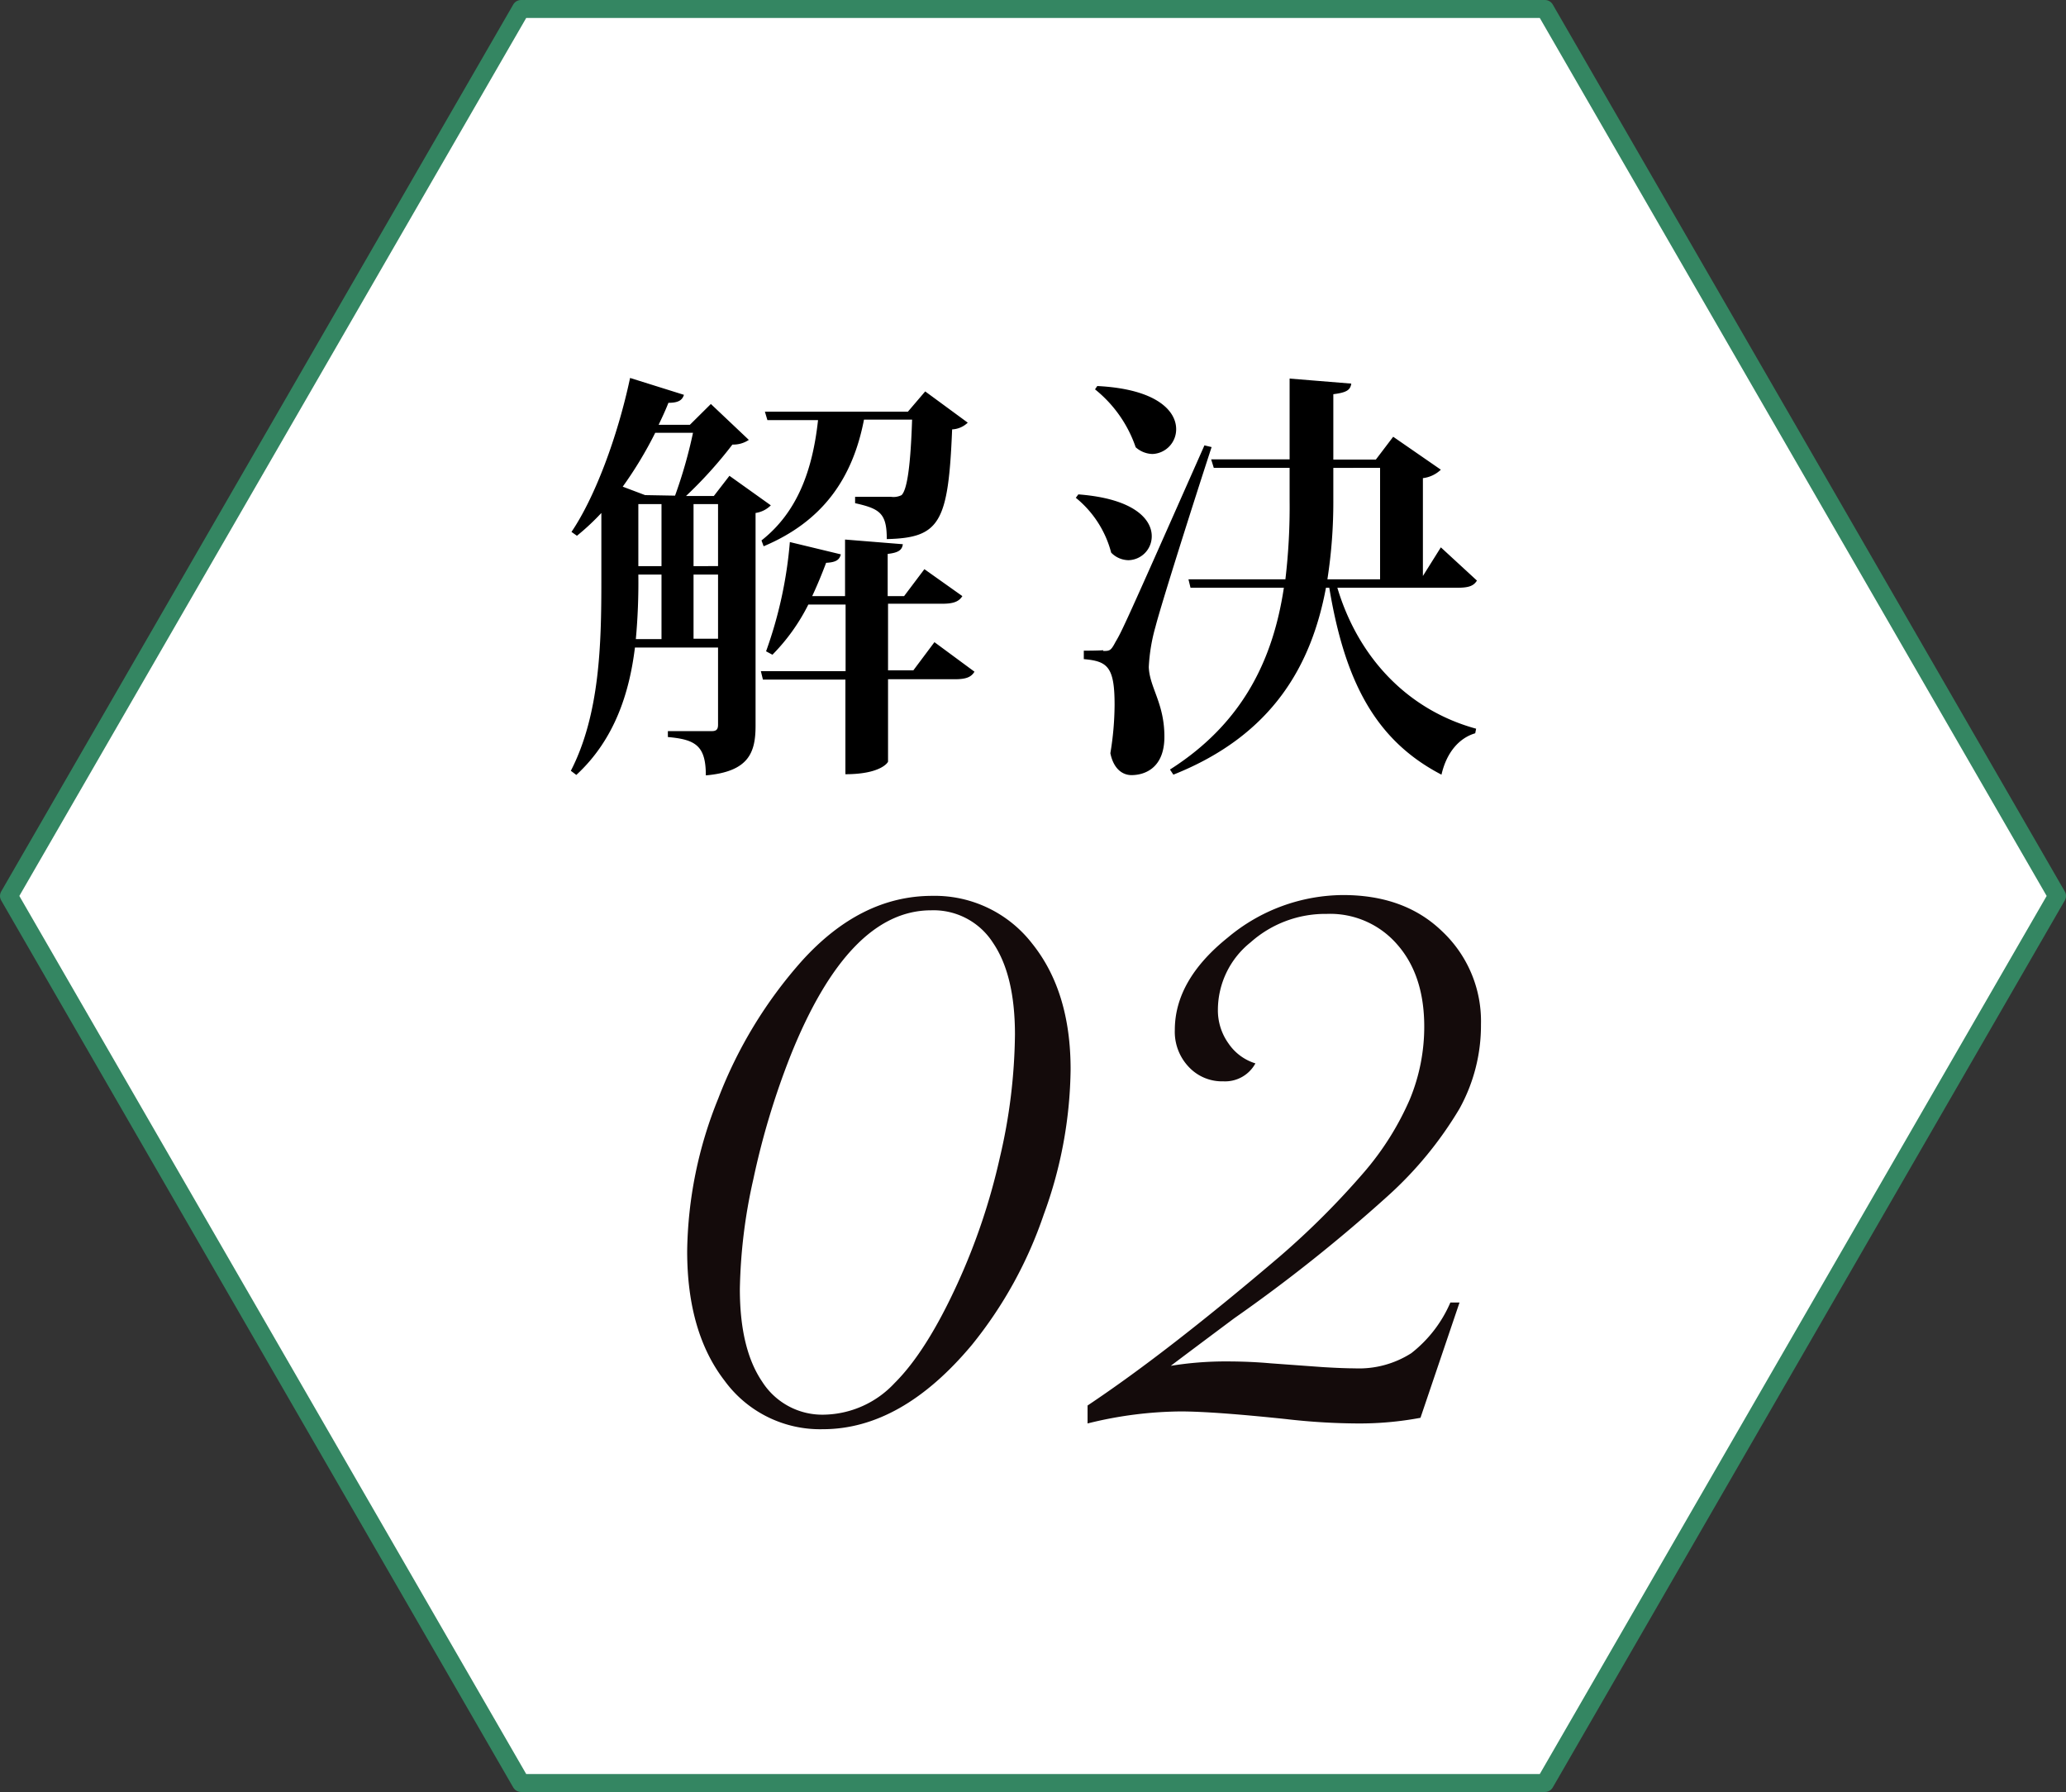
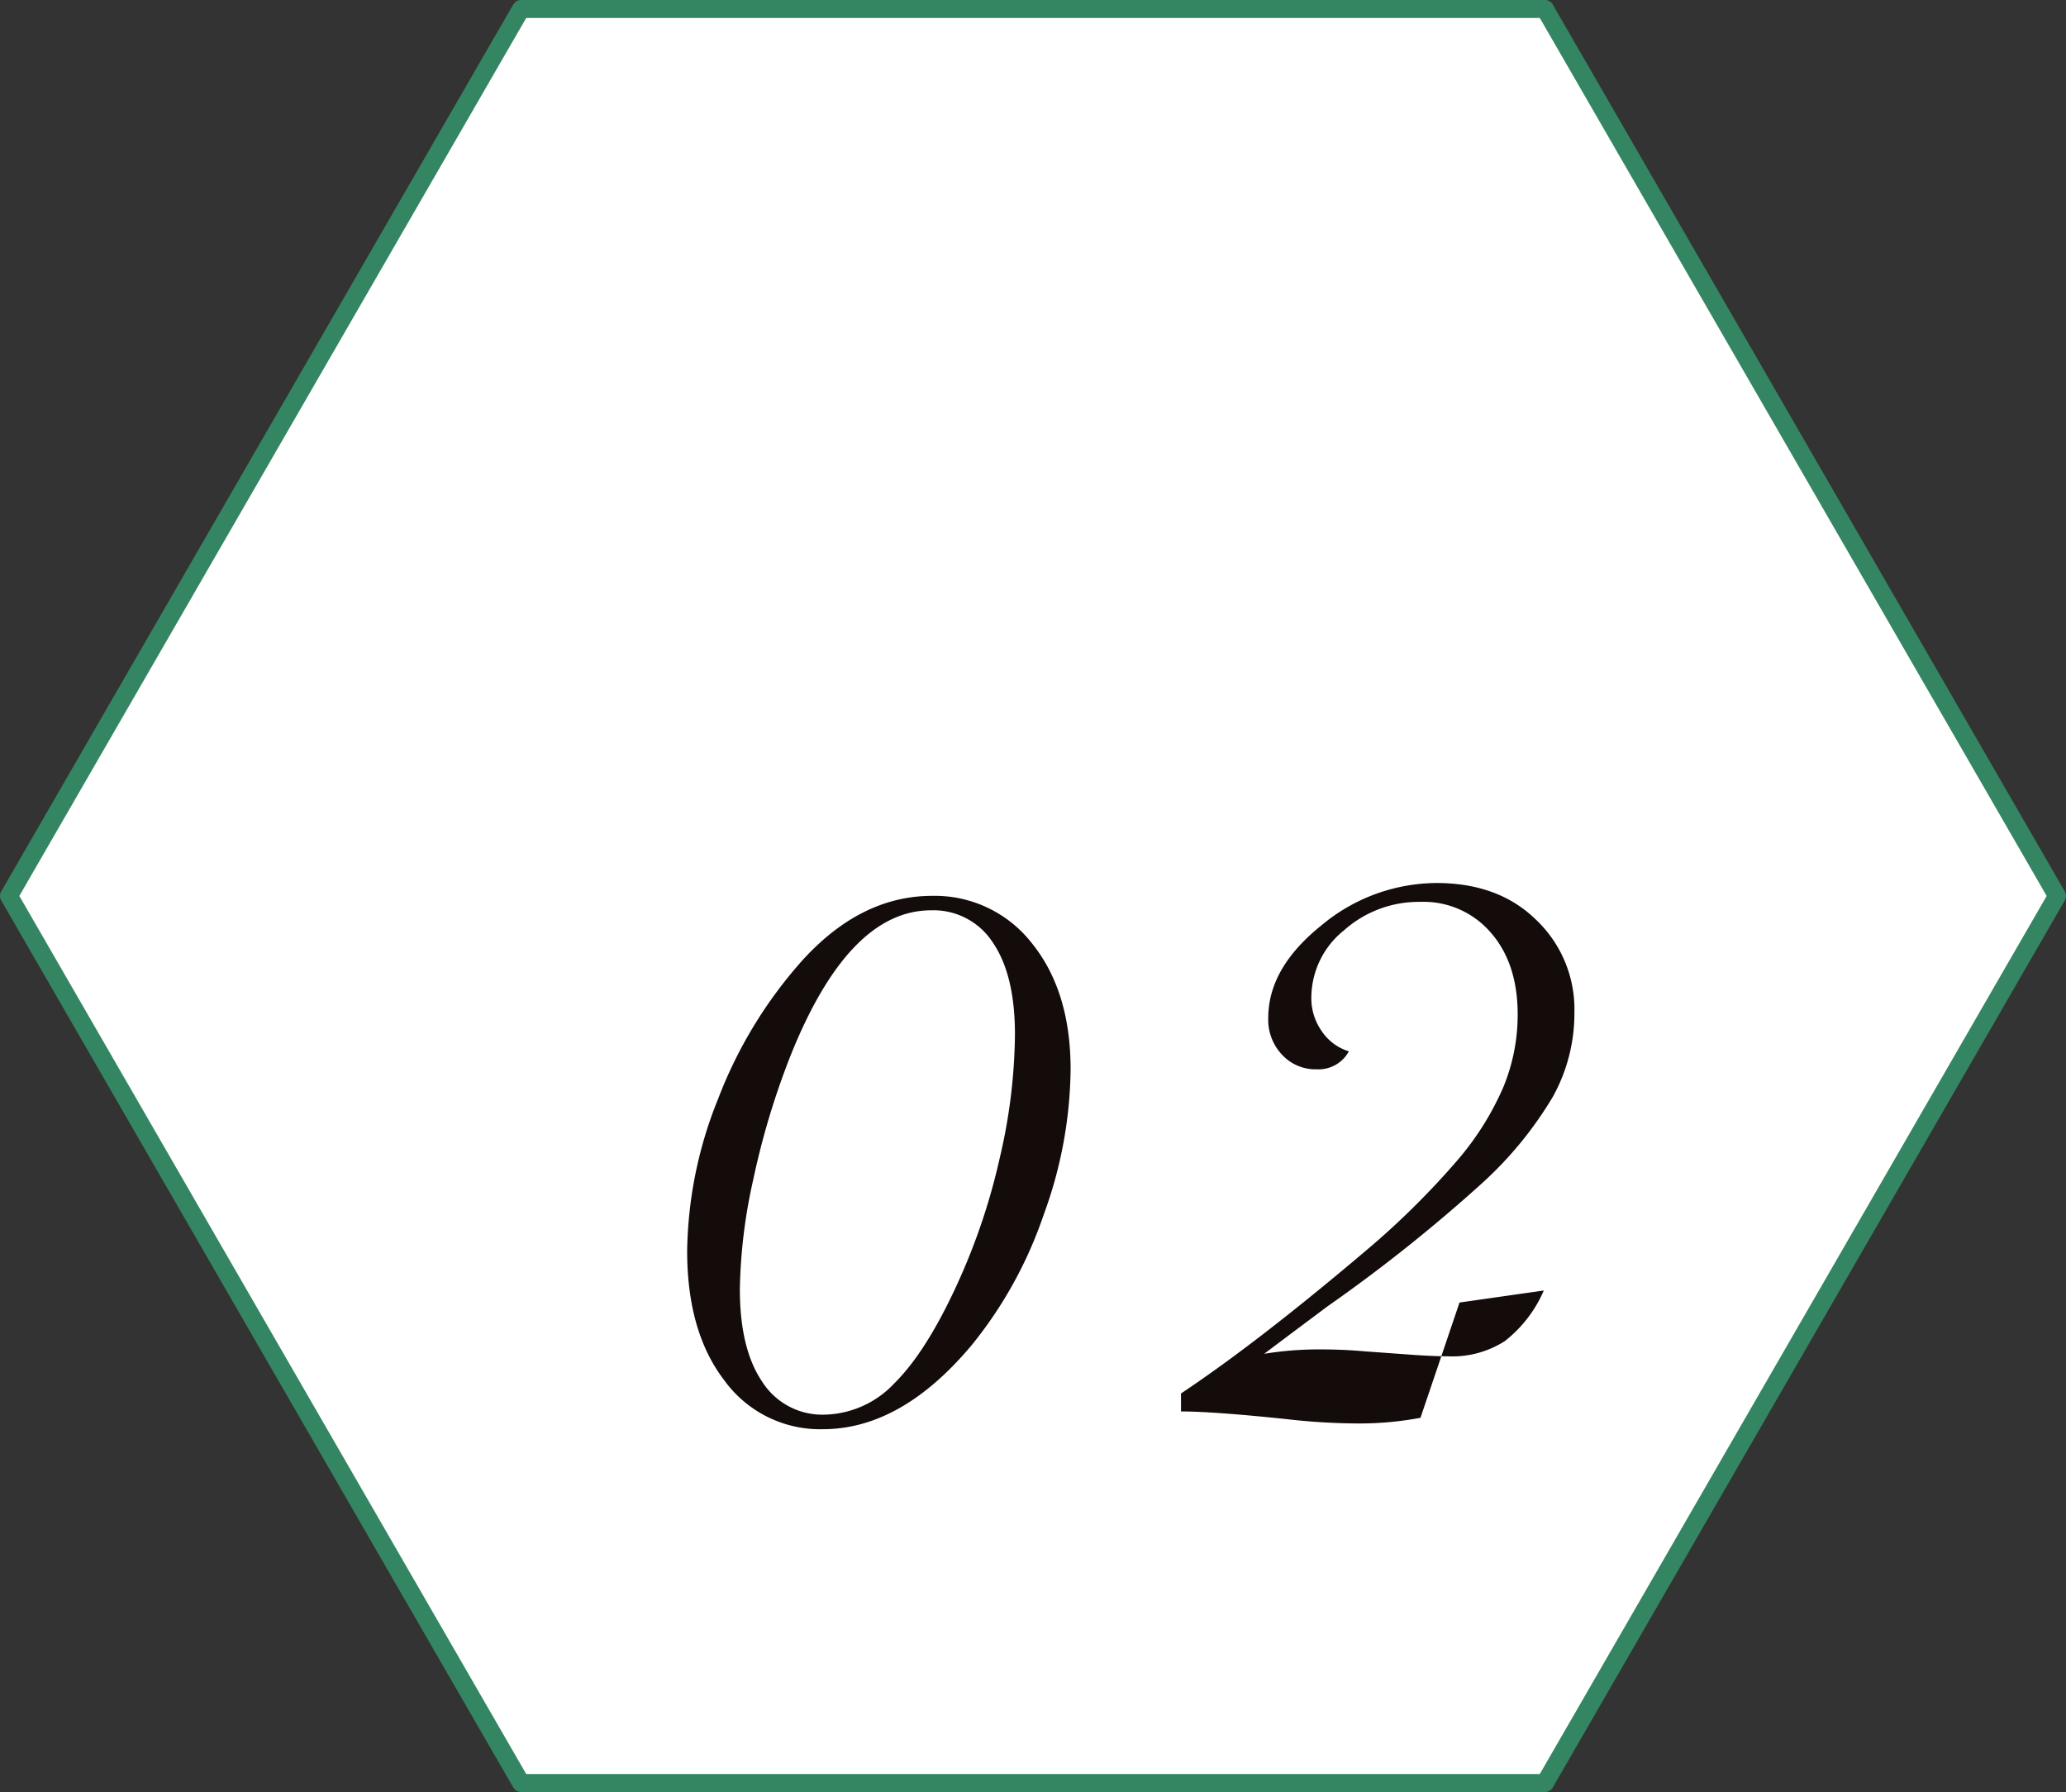
<svg xmlns="http://www.w3.org/2000/svg" viewBox="0 0 230.18 199.61">
  <rect x="0" y="0" width="230.18" height="199.61" fill="#333333" stroke="none" />
  <g data-name="レイヤー 2" style="isolation:isolate">
    <g data-name="レイヤー 1">
      <path style="fill:#fff;stroke:#348662;stroke-linecap:round;stroke-linejoin:round;stroke-width:2px" d="M172.13 1H58.05L1 99.8l57.05 98.81h114.08l57.05-98.81L172.13 1z" />
-       <path d="m81.27 53 4.61 3.29a3 3 0 0 1-1.7.85v23.69c0 3-.75 5.12-5.54 5.54 0-3.29-1.13-4-4.23-4.27v-.66h4.89c.51 0 .7-.19.7-.71v-8.6h-9.26c-.61 5-2.25 10.25-6.53 14.19l-.61-.46c3.24-6.3 3.4-14.2 3.4-21.15v-7.57a26.71 26.71 0 0 1-2.72 2.54l-.61-.43c2.58-3.8 5.12-10.52 6.53-17.15l6 1.88c-.18.56-.56.89-1.73.89-.33.85-.71 1.65-1.09 2.45h3.48L79.2 45l4.23 4a3.08 3.08 0 0 1-1.83.52 47.33 47.33 0 0 1-5.17 5.73h3.1zm-6.06 2.21a52.59 52.59 0 0 0 2-7H73a43.71 43.71 0 0 1-3.62 6l2.49.94zM71.12 64a68.86 68.86 0 0 1-.28 7.19h2.86V64zm0-7.85v6.91h2.58v-6.91zm8.88 0h-2.73v6.91H80zm-2.73 15H80V64h-2.73zm26.84.38 4.46 3.29c-.37.61-.94.84-2.2.84h-7.43v9.17c0 .09-.8 1.41-4.75 1.41V75.7H85l-.23-.94h9.44v-7.42h-4.15a21.86 21.86 0 0 1-4 5.59l-.71-.38A47.29 47.29 0 0 0 88 60.38l5.68 1.37c-.14.56-.47.89-1.64.94-.47 1.26-1 2.53-1.55 3.71h3.66v-6.3l6.44.52c-.09.61-.42.94-1.69 1.08v4.7h1.83l2.26-3 4.23 3c-.38.61-1 .85-2.21.85h-6.07v7.42h2.82zM84.84 60.2c4-3.15 5.69-7.81 6.3-13.4H85.5l-.28-.94h15.93l1.93-2.26 4.74 3.48a2.69 2.69 0 0 1-1.74.75c-.42 10.39-1.36 12.08-7.28 12.22 0-2.86-.75-3.38-3.53-4v-.71h4a2 2 0 0 0 1.18-.19c.61-.61 1-3.19 1.17-8.41h-5.36c-1.26 6.55-4.6 11.34-11.18 14.11zm35.3-5.13c6.2.47 8.18 2.77 8.18 4.65a2.66 2.66 0 0 1-2.59 2.68 2.74 2.74 0 0 1-1.93-.84 11.66 11.66 0 0 0-3.94-6.11zm2.77 17.44c.71 0 .85 0 1.37-1 .7-1.17 1-1.78 9.91-21.9l.8.19c-2 6.11-5.59 17.43-6.25 20a19.76 19.76 0 0 0-.75 4.51c.09 2.3 1.74 4 1.74 7.76 0 3.47-2.17 4.27-3.67 4.27-1 0-2-.7-2.35-2.44a33.64 33.64 0 0 0 .47-5.41c0-4.23-.8-4.84-3.43-5.07v-.94c1.65 0 2.16-.05 2.16-.05zM122.25 43c6.63.33 8.79 2.78 8.79 4.8a2.75 2.75 0 0 1-2.63 2.77 2.9 2.9 0 0 1-1.88-.75 14.11 14.11 0 0 0-4.53-6.45zm42.3 21.67c-.37.61-.94.8-2.21.8H149c2.35 7.85 7.89 13.63 15.46 15.7l-.1.51c-1.78.52-3.19 2.12-3.76 4.61-7.33-3.81-10.76-10.34-12.5-20.82h-.37c-1.6 8.55-5.88 16.4-17 20.82l-.38-.57c8.28-5.26 11.52-12.5 12.69-20.25h-10.4l-.23-.94h10.8a68.53 68.53 0 0 0 .47-8.84v-3.58h-8.45l-.29-.94h8.74v-9l6.87.56c-.1.71-.52 1-2 1.18v7.28h4.74l1.93-2.54 5.31 3.67a3.5 3.5 0 0 1-2 .94v10.9l2-3.19zm-16-12.55v3.53a56.12 56.12 0 0 1-.66 8.88h5.87V52.11z" />
      <g style="mix-blend-mode:multiply">
-         <path d="M119.28 119.12a48.26 48.26 0 0 1-3 16.19 47 47 0 0 1-8 14.5q-7.85 9.39-16.61 9.39a13.17 13.17 0 0 1-10.94-5.4q-4.17-5.4-4.17-14.43a46.62 46.62 0 0 1 3.46-17 49.82 49.82 0 0 1 9.3-15.31q6.56-7.27 14.54-7.27a13.72 13.72 0 0 1 11.14 5.32q4.28 5.33 4.28 14.01zm-6.2-3.88q0-6.64-2.46-10.24a7.86 7.86 0 0 0-6.88-3.6q-9.19 0-15.68 16.23a86.34 86.34 0 0 0-4.13 13.73 59.65 59.65 0 0 0-1.5 12.24q0 6.65 2.49 10.31a7.94 7.94 0 0 0 6.92 3.67 11 11 0 0 0 7.84-3.53q3.55-3.53 7-11.08a70.74 70.74 0 0 0 4.71-14 62.26 62.26 0 0 0 1.69-13.73zm49.53 29.85-4.35 12.84a36.9 36.9 0 0 1-7 .63 72.37 72.37 0 0 1-8-.49q-8-.84-11.68-.85a44.12 44.12 0 0 0-10.41 1.34v-2q4.64-3.1 10-7.27t11.4-9.32a89.82 89.82 0 0 0 9.45-9.45 31.87 31.87 0 0 0 5.06-8.08 21.13 21.13 0 0 0 1.6-8.08q0-5.72-3-9.14a9.88 9.88 0 0 0-7.87-3.42 12.51 12.51 0 0 0-8.48 3.17 9.64 9.64 0 0 0-3.64 7.48 6.33 6.33 0 0 0 1.18 3.78 5.62 5.62 0 0 0 3 2.22 3.84 3.84 0 0 1-3.57 2 5.07 5.07 0 0 1-3.88-1.63 5.67 5.67 0 0 1-1.53-4.09q0-5.56 5.91-10.3a20.14 20.14 0 0 1 12.83-4.73q6.84 0 11 4a13.74 13.74 0 0 1 4.37 10.41 19.16 19.16 0 0 1-2.39 9.38 41.94 41.94 0 0 1-8 9.74 176 176 0 0 1-17.11 13.62q-5.49 4.1-7.06 5.29a38.07 38.07 0 0 1 6.2-.49q2.57 0 4.92.21l5.78.42c1.61.1 2.8.14 3.56.14a10.83 10.83 0 0 0 6.34-1.69 14.34 14.34 0 0 0 4.35-5.64z" style="fill:#140b0b" />
+         <path d="M119.28 119.12a48.26 48.26 0 0 1-3 16.19 47 47 0 0 1-8 14.5q-7.85 9.39-16.61 9.39a13.17 13.17 0 0 1-10.94-5.4q-4.17-5.4-4.17-14.43a46.62 46.62 0 0 1 3.46-17 49.82 49.82 0 0 1 9.3-15.31q6.56-7.27 14.54-7.27a13.72 13.72 0 0 1 11.14 5.32q4.28 5.33 4.28 14.01zm-6.2-3.88q0-6.64-2.46-10.24a7.86 7.86 0 0 0-6.88-3.6q-9.19 0-15.68 16.23a86.34 86.34 0 0 0-4.13 13.73 59.65 59.65 0 0 0-1.5 12.24q0 6.65 2.49 10.31a7.94 7.94 0 0 0 6.92 3.67 11 11 0 0 0 7.84-3.53q3.55-3.53 7-11.08a70.74 70.74 0 0 0 4.71-14 62.26 62.26 0 0 0 1.69-13.73zm49.53 29.85-4.35 12.84a36.9 36.9 0 0 1-7 .63 72.37 72.37 0 0 1-8-.49q-8-.84-11.68-.85v-2q4.64-3.1 10-7.27t11.4-9.32a89.82 89.82 0 0 0 9.45-9.45 31.87 31.87 0 0 0 5.06-8.08 21.13 21.13 0 0 0 1.6-8.08q0-5.72-3-9.14a9.88 9.88 0 0 0-7.87-3.42 12.51 12.51 0 0 0-8.48 3.17 9.64 9.64 0 0 0-3.64 7.48 6.33 6.33 0 0 0 1.18 3.78 5.62 5.62 0 0 0 3 2.22 3.84 3.84 0 0 1-3.57 2 5.07 5.07 0 0 1-3.88-1.63 5.67 5.67 0 0 1-1.53-4.09q0-5.56 5.91-10.3a20.14 20.14 0 0 1 12.83-4.73q6.84 0 11 4a13.74 13.74 0 0 1 4.37 10.41 19.16 19.16 0 0 1-2.39 9.38 41.94 41.94 0 0 1-8 9.74 176 176 0 0 1-17.11 13.62q-5.49 4.1-7.06 5.29a38.07 38.07 0 0 1 6.2-.49q2.57 0 4.92.21l5.78.42c1.61.1 2.8.14 3.56.14a10.83 10.83 0 0 0 6.34-1.69 14.34 14.34 0 0 0 4.35-5.64z" style="fill:#140b0b" />
      </g>
    </g>
  </g>
</svg>